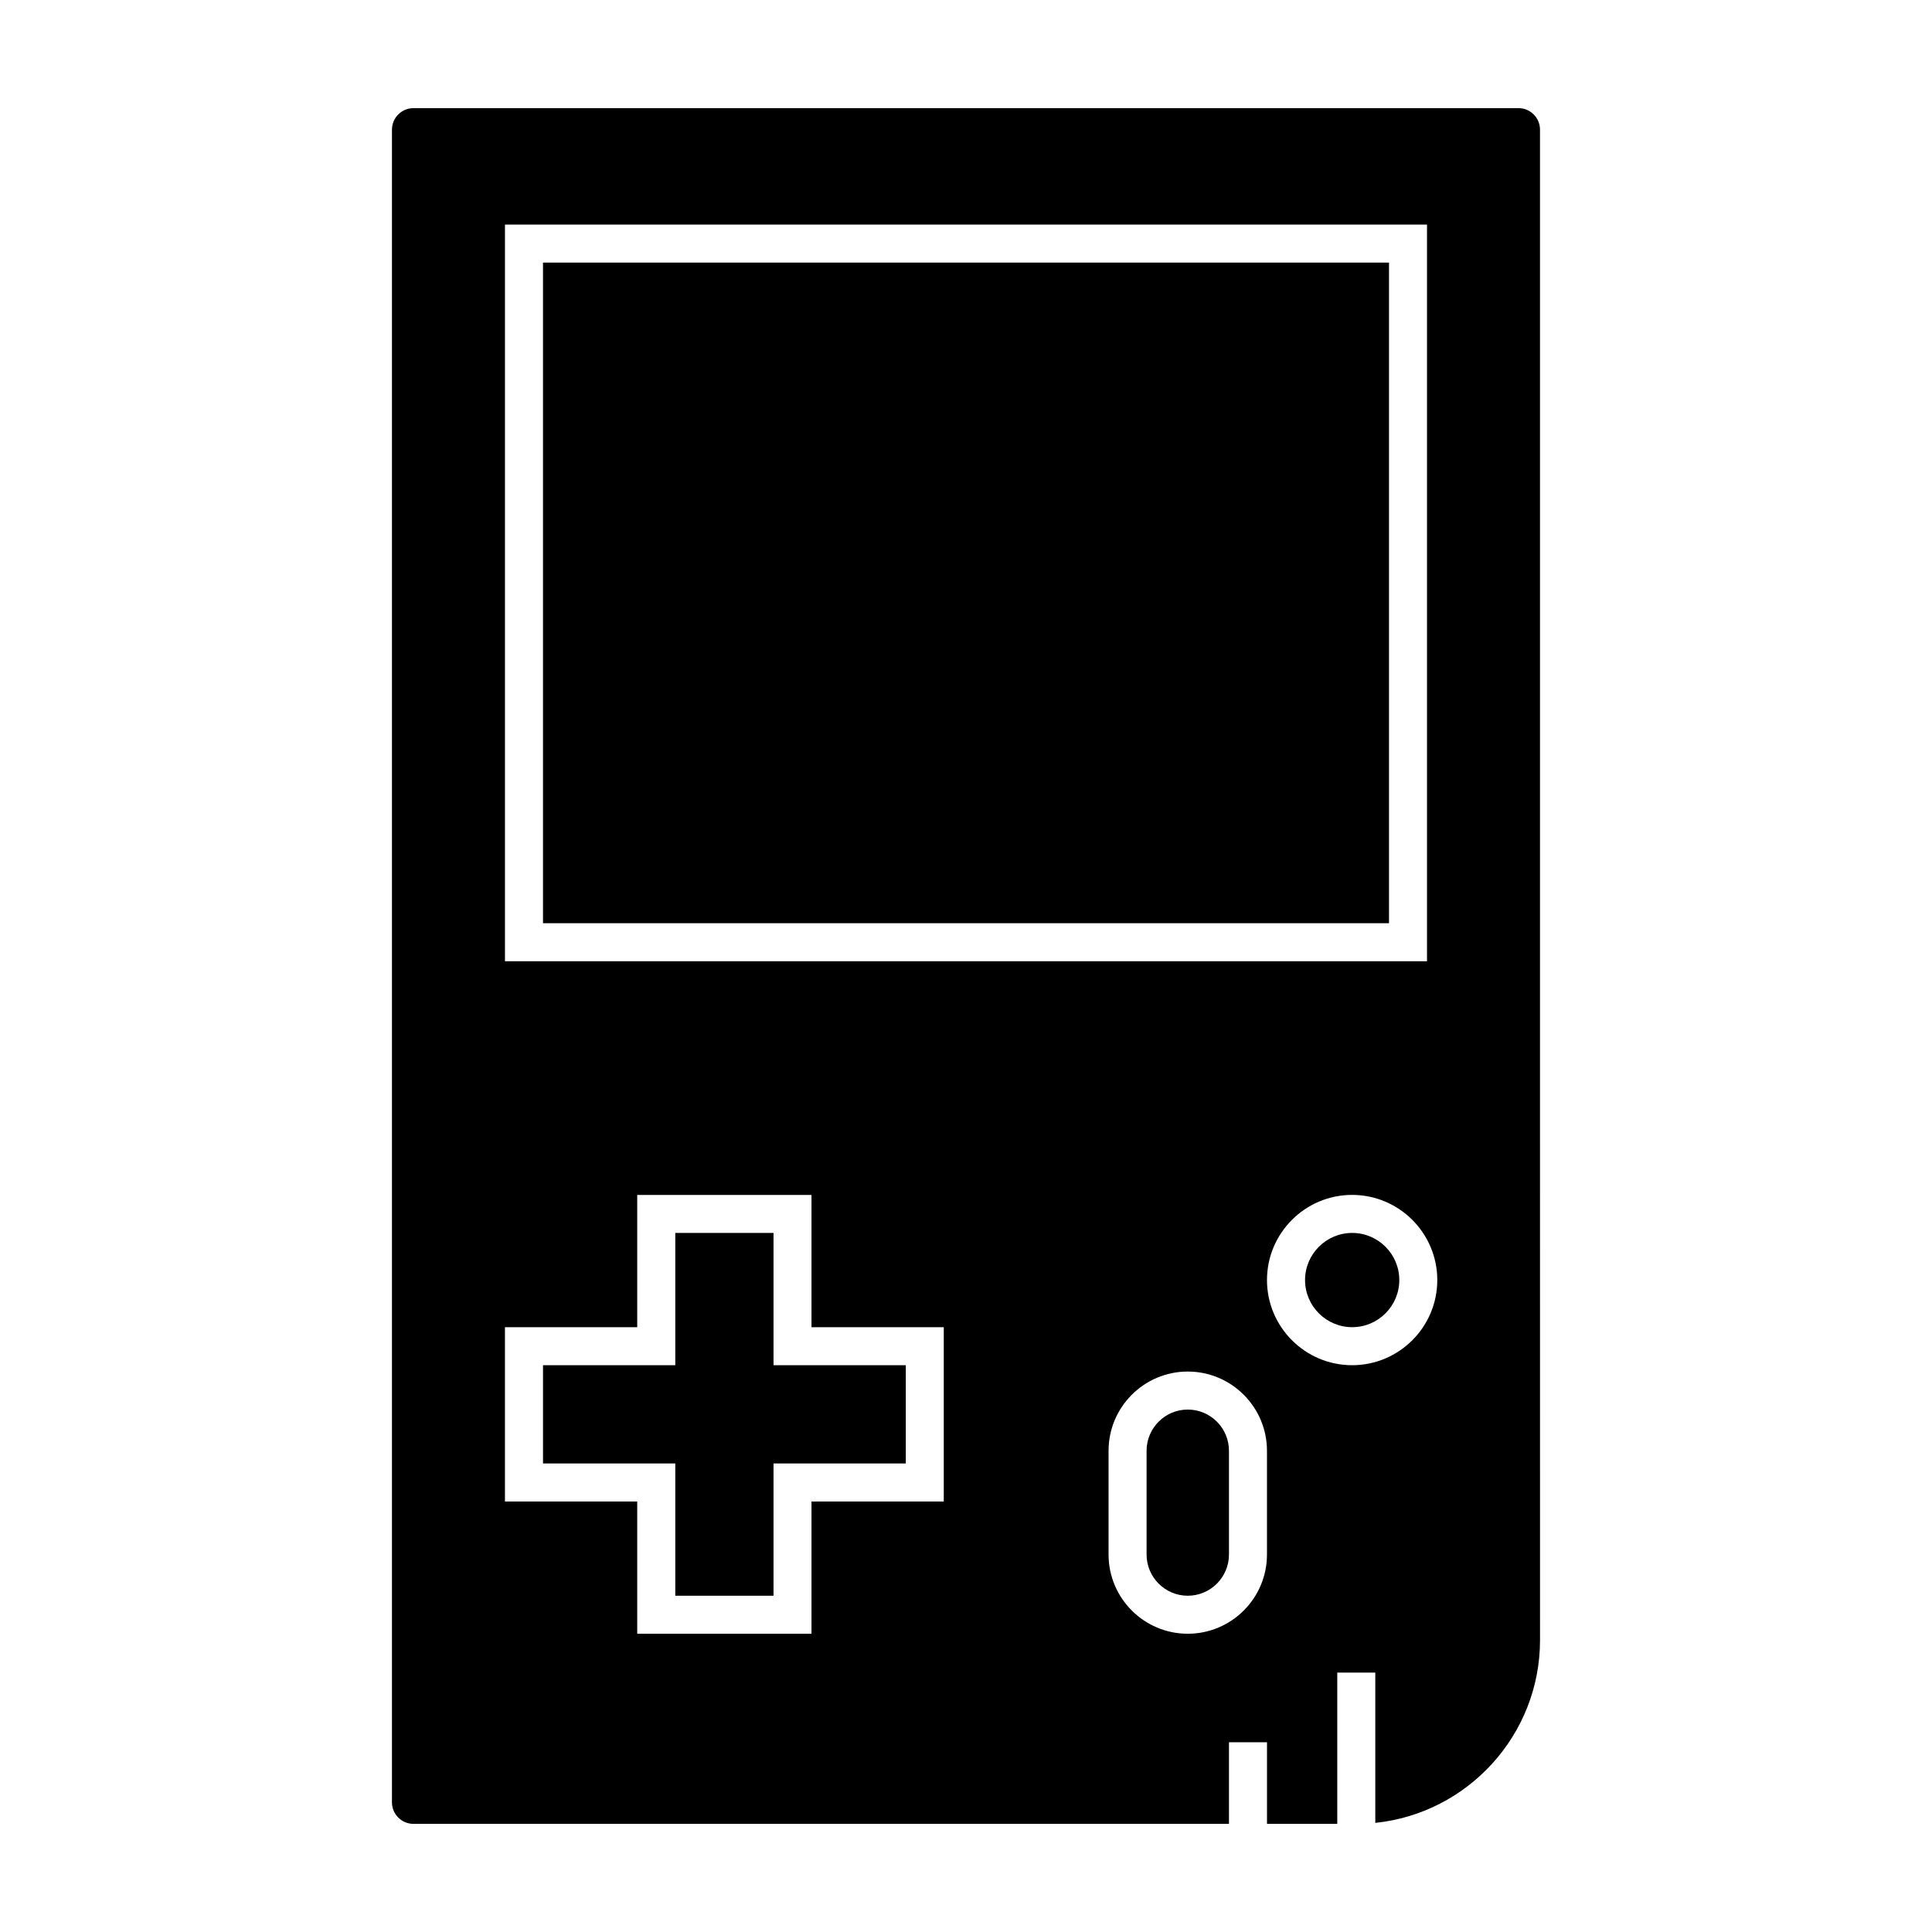
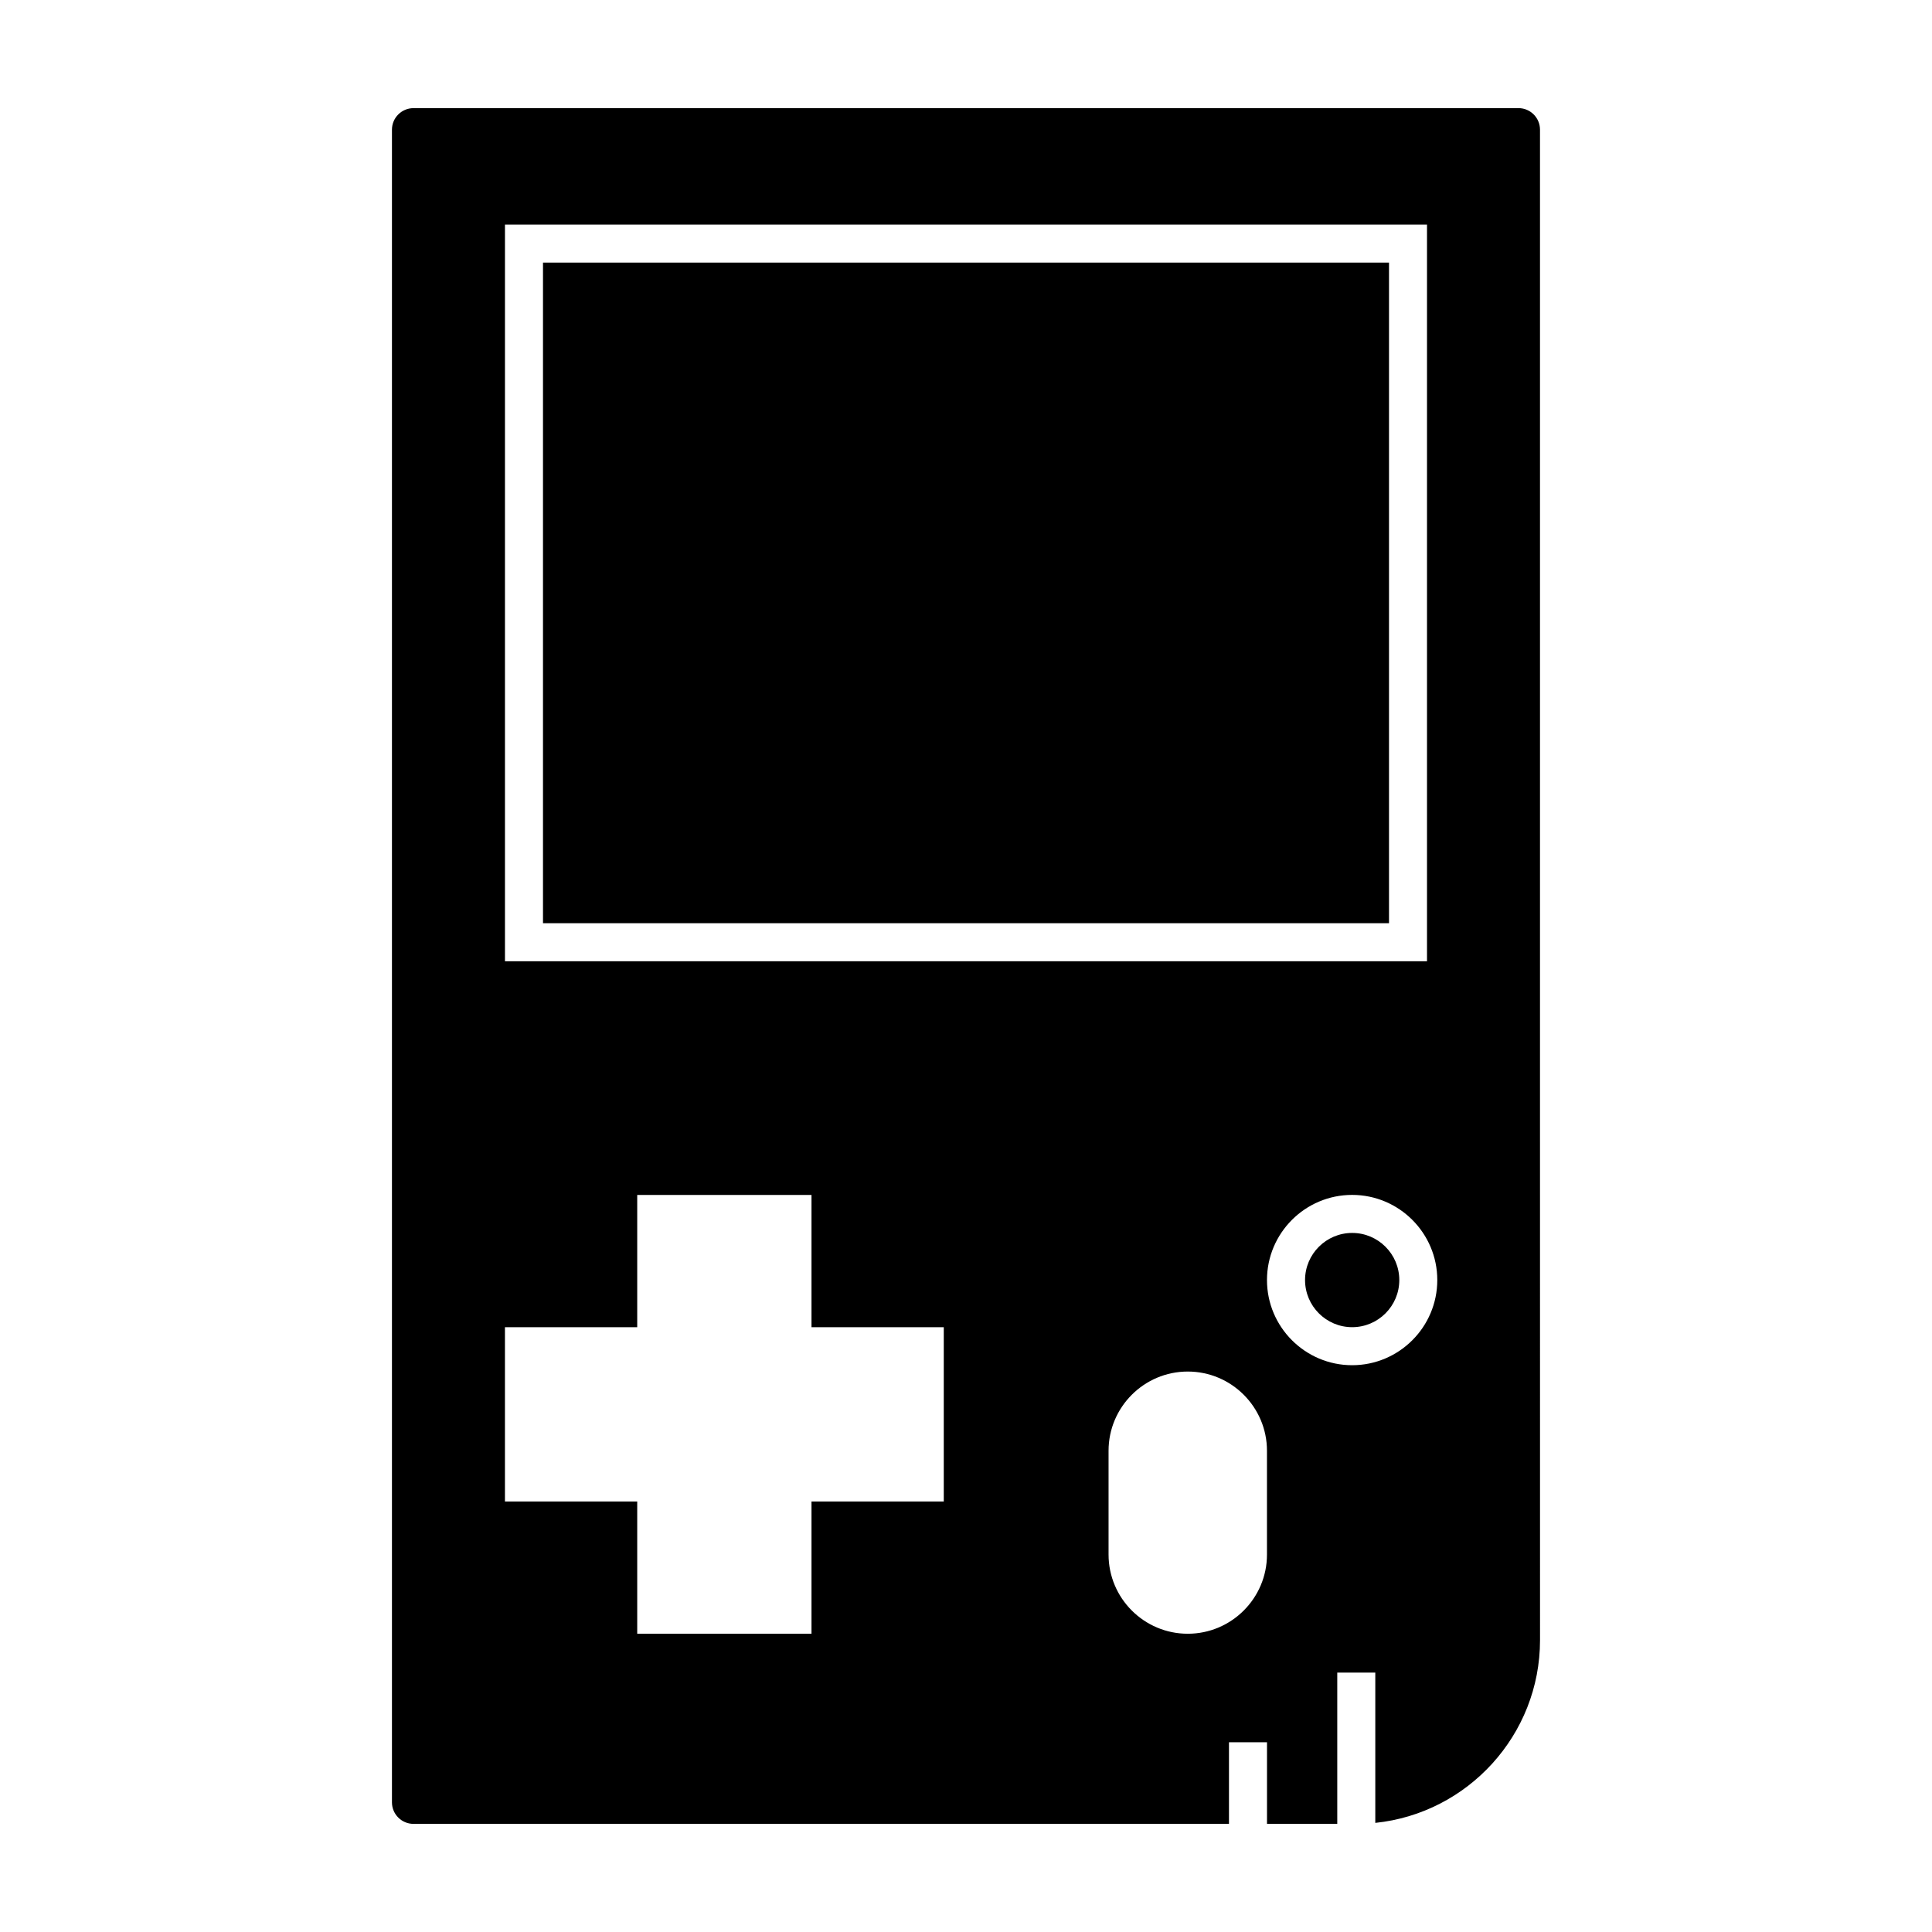
<svg xmlns="http://www.w3.org/2000/svg" fill="#000000" width="800px" height="800px" version="1.1" viewBox="144 144 512 512">
  <g>
    <path d="m287.9 213.59h224.2v175.07h-224.2z" />
-     <path d="m458.77 517.55c-6.016 0-10.914 4.898-10.914 10.918v27.504c0 6.016 4.898 10.914 10.914 10.914 6.019 0 10.918-4.898 10.918-10.914v-27.504c0-6.019-4.898-10.918-10.918-10.918z" />
-     <path d="m348.99 470.74h-26.031v35.055h-35.055v26.035h35.055v35.055h26.031v-35.055h35.055v-26.035h-35.055z" />
    <path d="m546.41 172.66h-292.83c-3.148 0-5.707 2.559-5.707 5.707v443.27c0 3.148 2.559 5.707 5.707 5.707h216.11v-21.625h10.078v21.625h18.621v-40.094h10.078v39.832c24.488-2.527 43.656-23.285 43.656-48.43l-0.008-146.42v-253.87c0-3.148-2.555-5.707-5.703-5.707zm-152.3 369.25h-35.055v35.055h-46.184v-35.055h-35.055v-46.184h35.055v-35.055h46.184v35.055h35.055zm-116.29-143.17v-195.23h244.35v195.23zm201.94 157.23c0 11.574-9.418 20.988-20.992 20.988-11.574 0-20.988-9.418-20.988-20.988v-27.504c0-11.578 9.418-20.992 20.988-20.992 11.578 0 20.992 9.418 20.992 20.992zm22.57-50.176c-12.445 0-22.566-10.121-22.566-22.566 0-12.445 10.121-22.566 22.566-22.566 12.445 0 22.566 10.125 22.566 22.566 0 12.441-10.125 22.566-22.566 22.566z" />
    <path d="m502.34 470.74c-6.883 0-12.488 5.602-12.488 12.488 0 6.883 5.602 12.488 12.488 12.488 6.887 0 12.488-5.602 12.488-12.488 0.004-6.883-5.602-12.488-12.488-12.488z" />
  </g>
</svg>